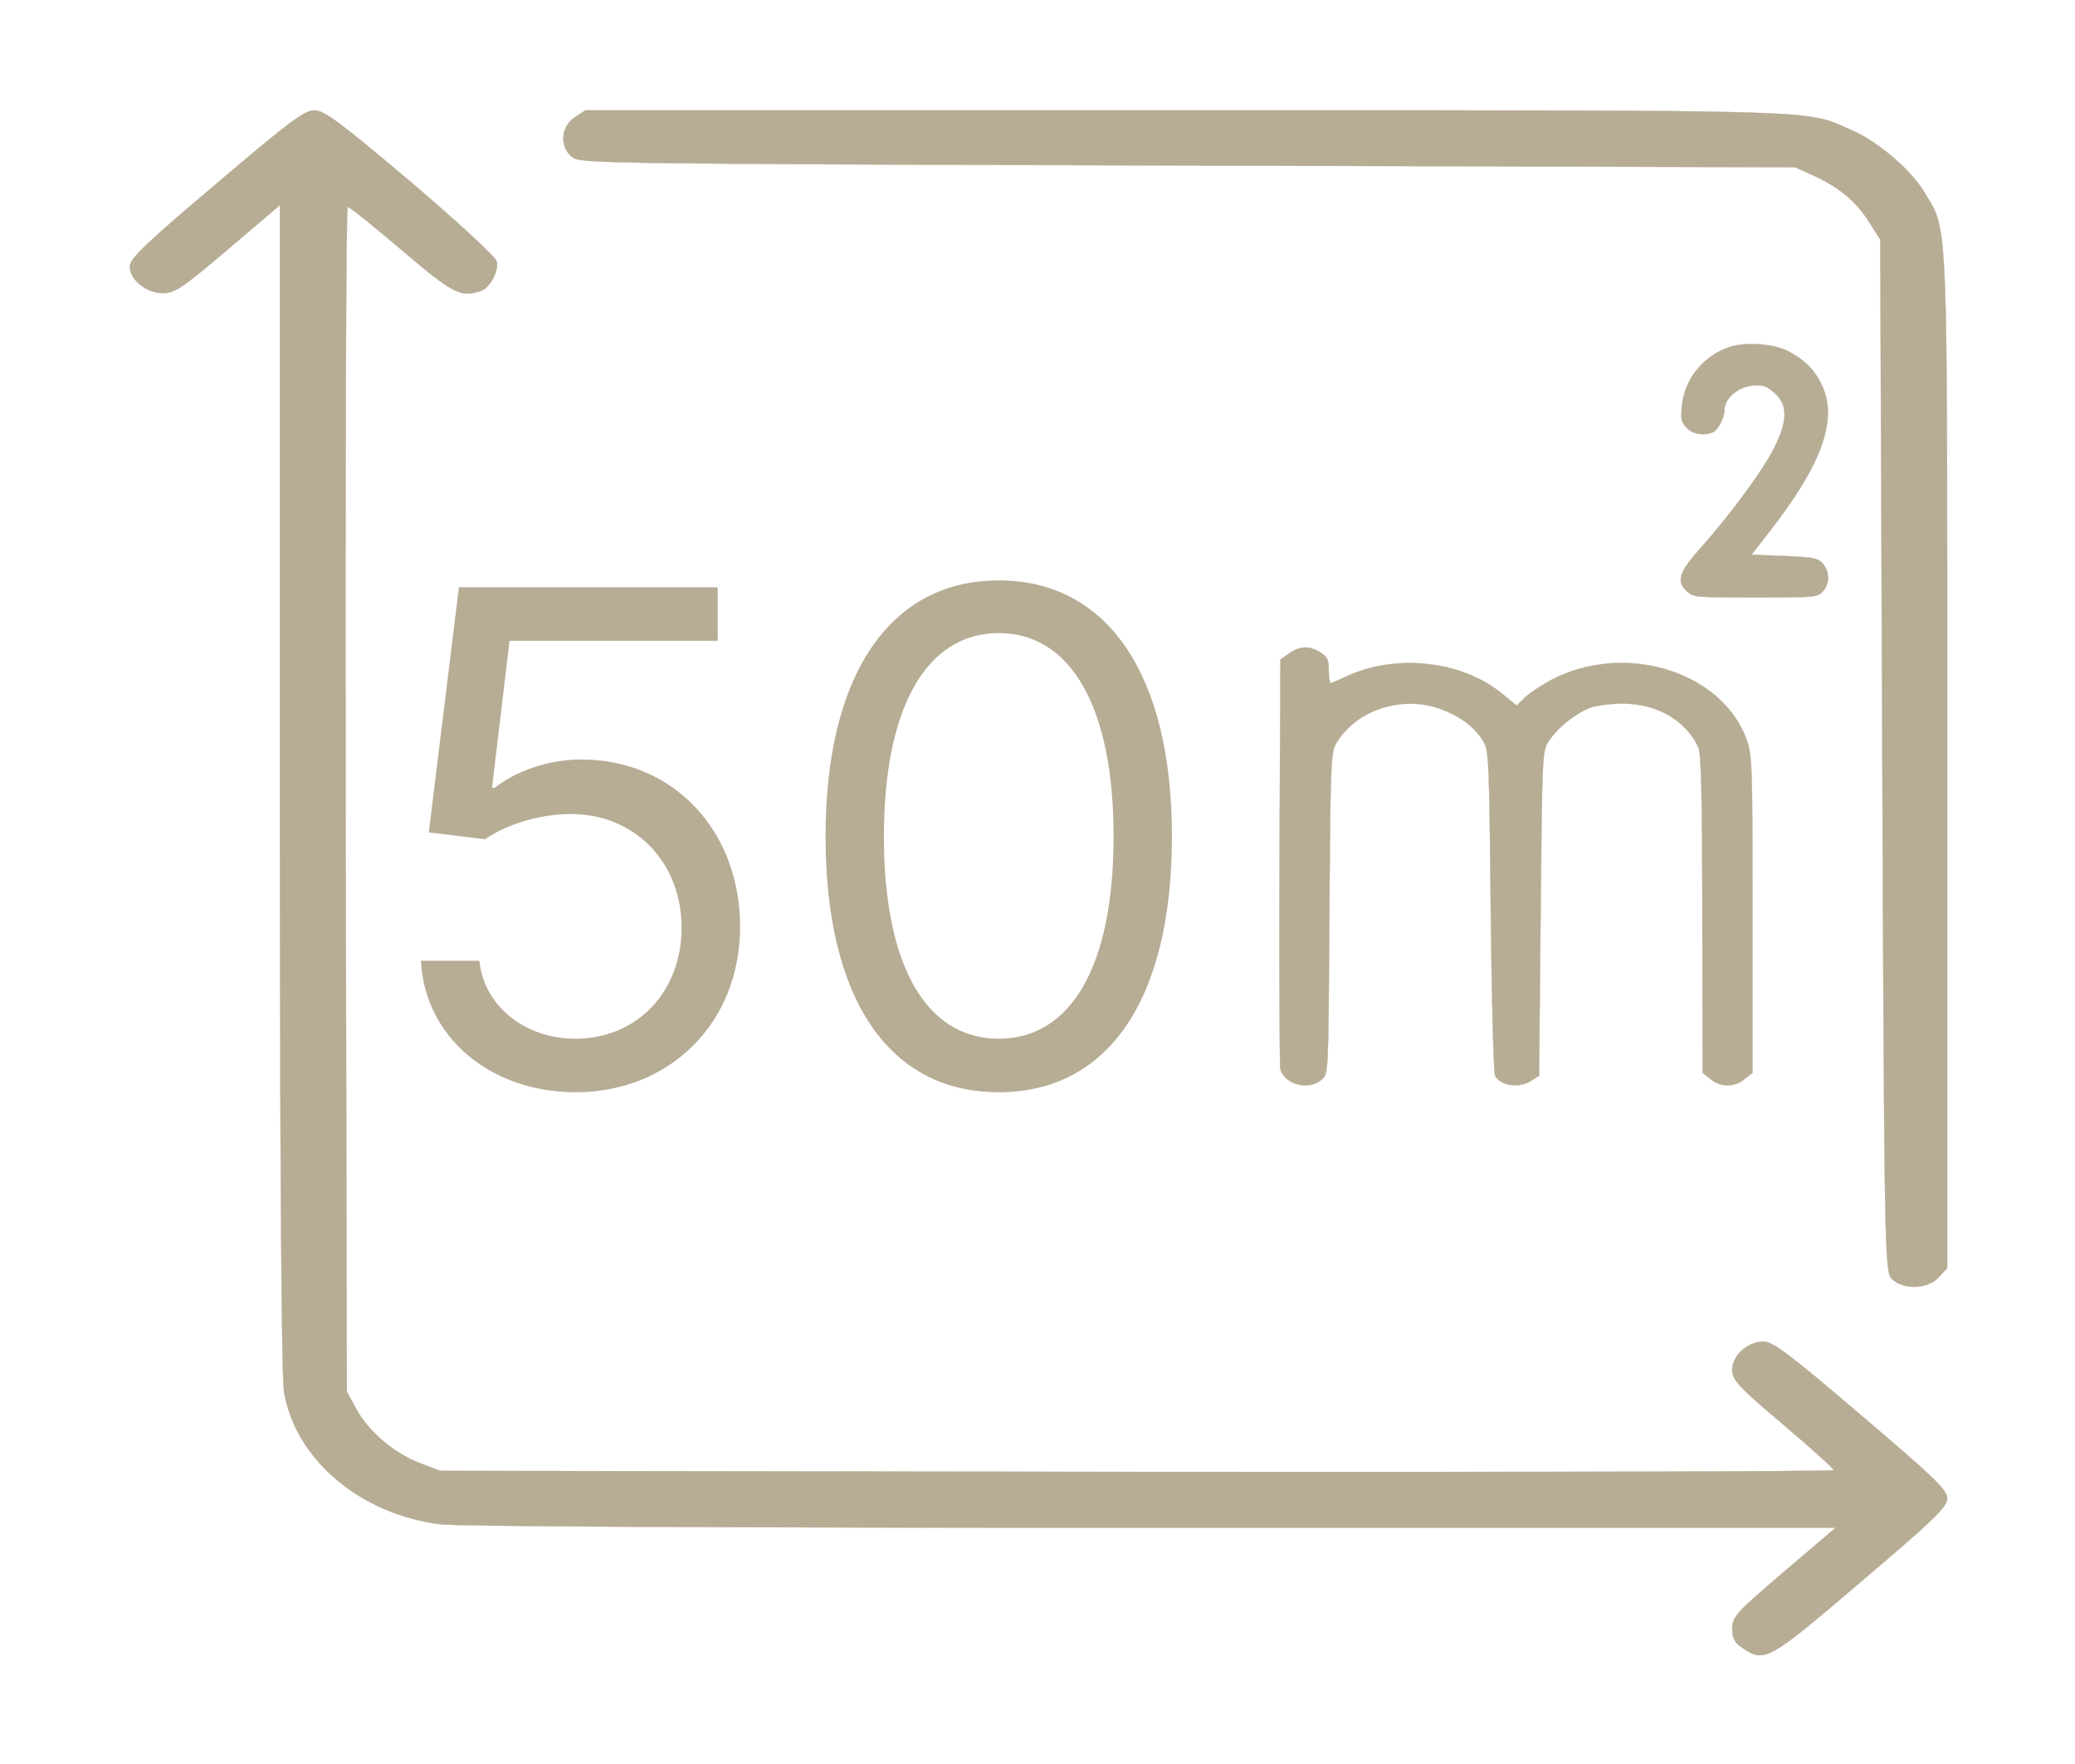
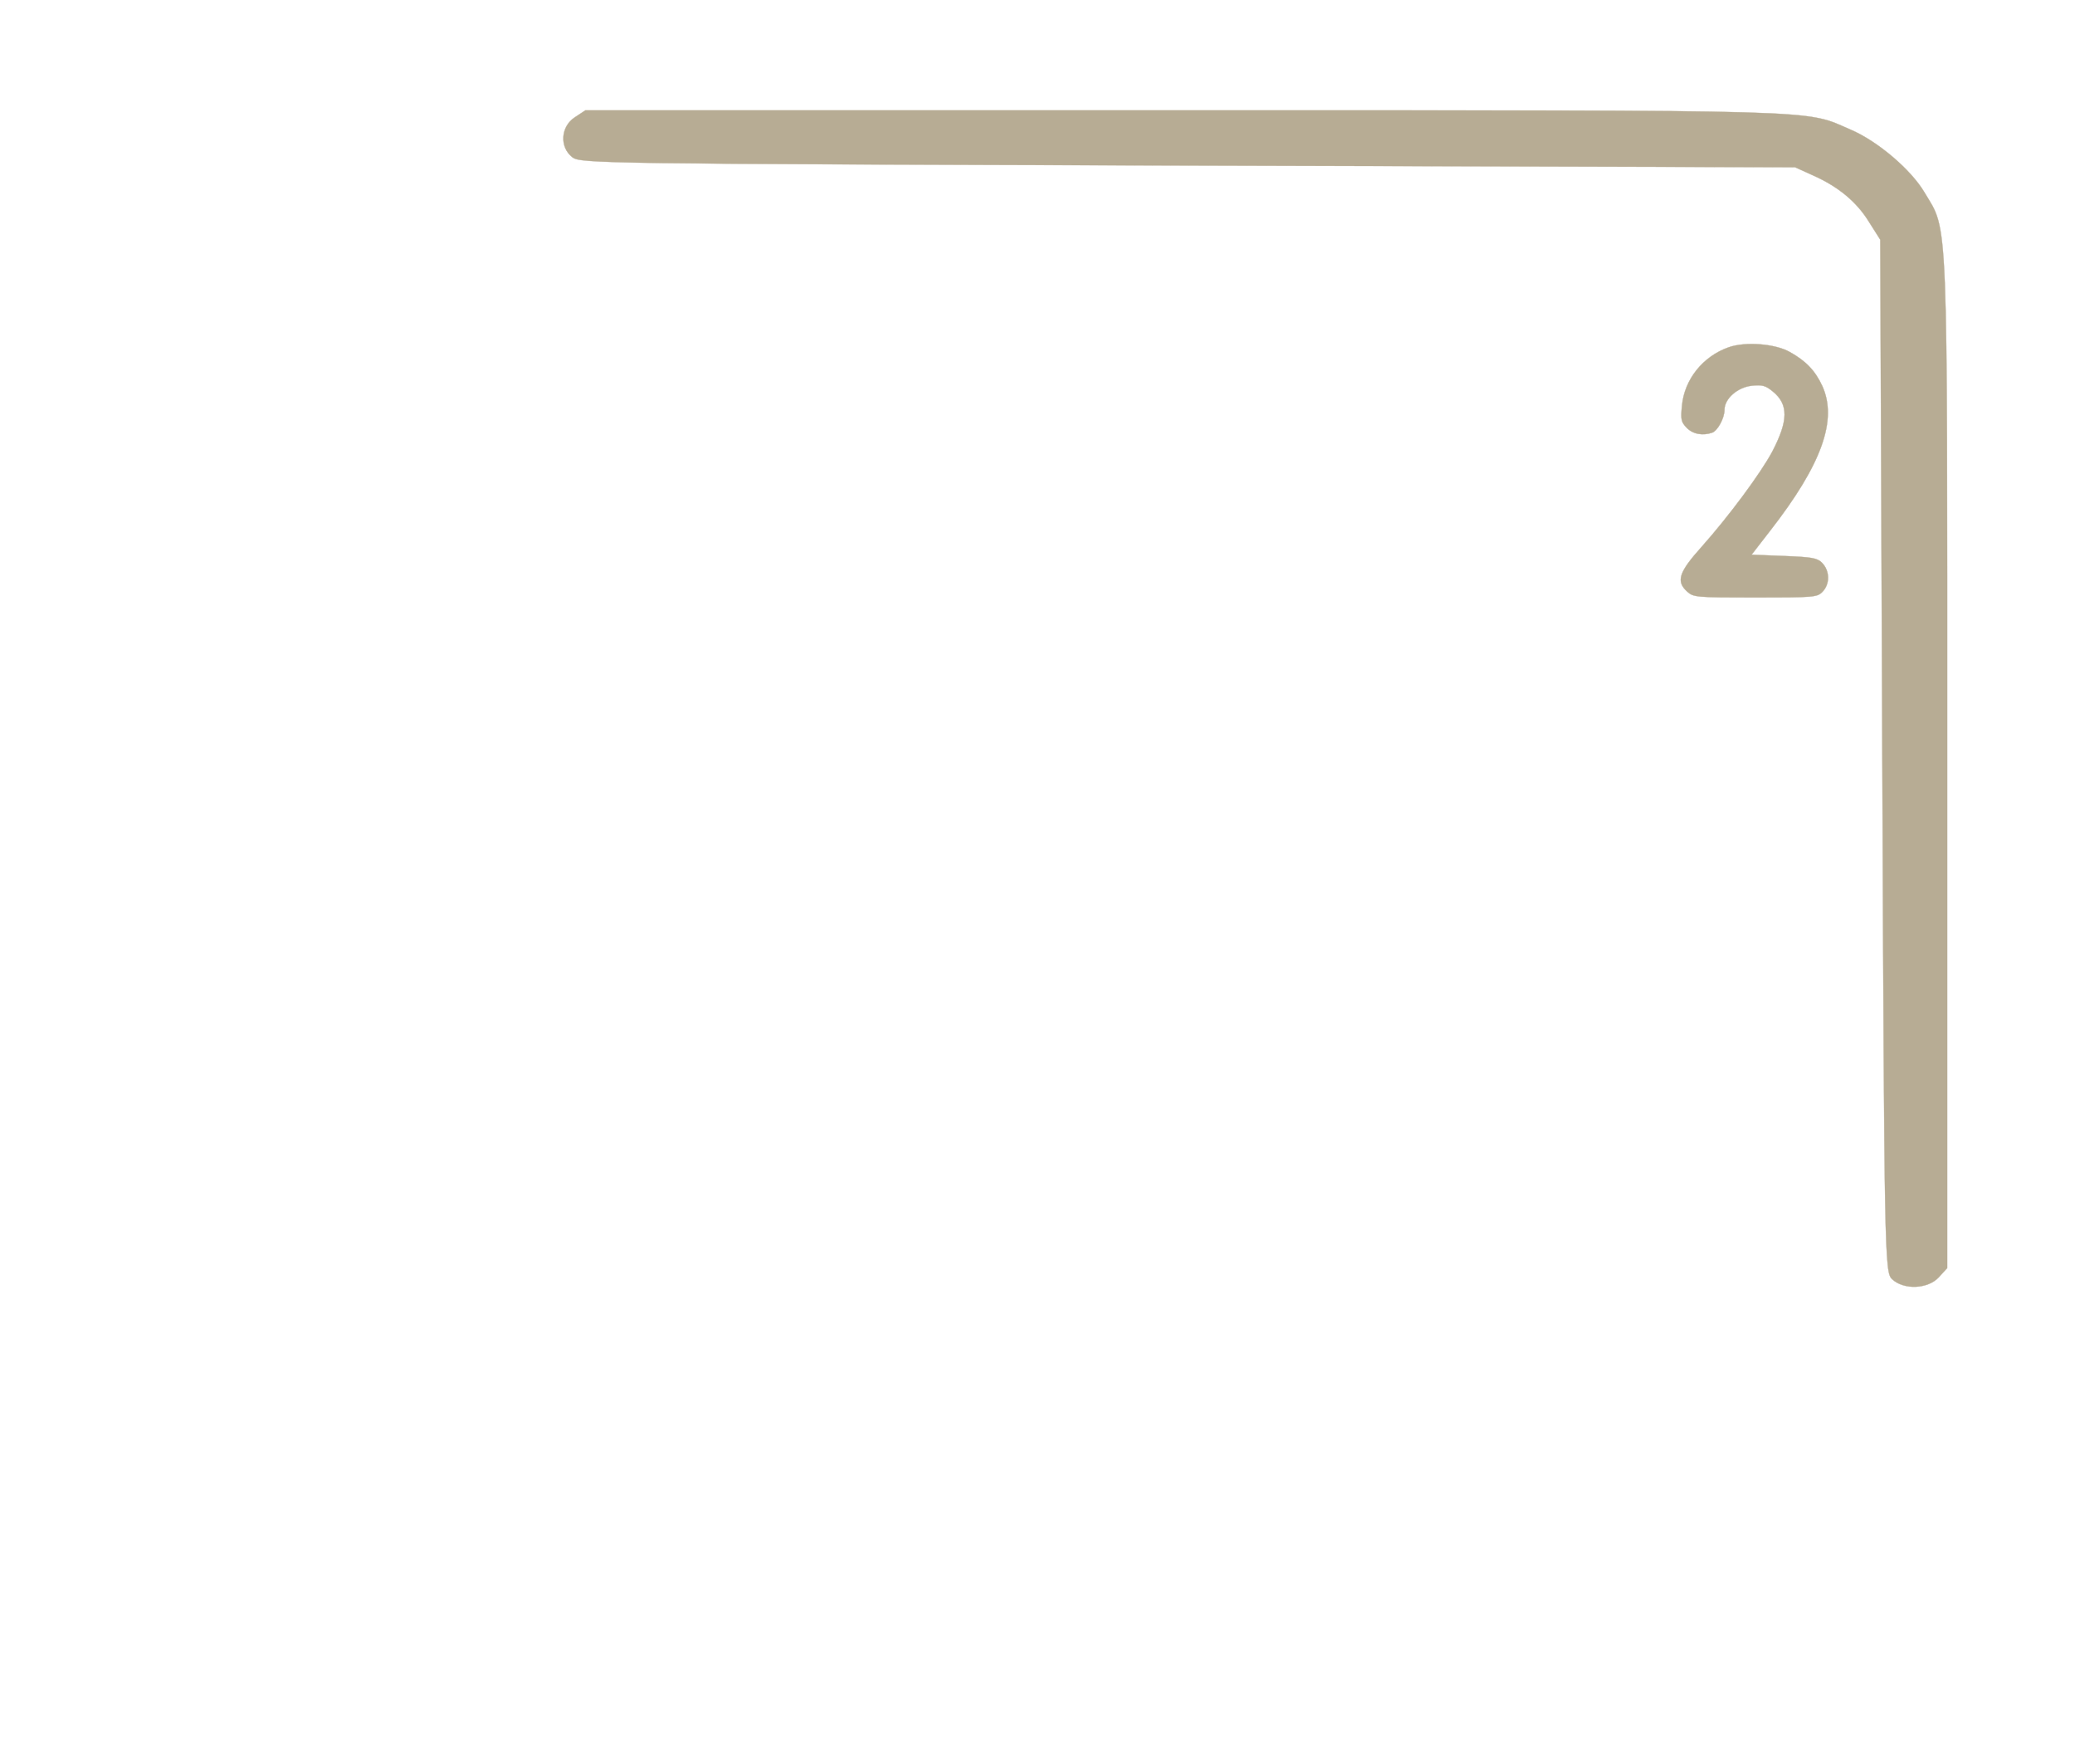
<svg xmlns="http://www.w3.org/2000/svg" width="1000" height="850" viewBox="0 0 1000 850" fill="none">
  <desc>			Created with Pixso.	</desc>
  <defs>
    <clipPath id="clip37_1">
      <rect id="free-icon-home-14635611" width="1000" height="850" fill="white" fill-opacity="0" />
    </clipPath>
  </defs>
  <g clip-path="url(#clip37_1)">
-     <path id="path" d="M104.2 88.57C69.99 117.48 62.56 124.63 62.56 128.45C62.56 134.93 70.57 141.25 78.59 141.25C84.26 141.25 88.17 138.59 109.87 120.14L134.89 98.87L134.89 378.88C134.89 554.7 135.67 663.21 136.85 670.52C142.32 703.26 173.6 729.68 212.31 734.5C220.91 735.5 347.01 736.16 555.22 736.16L884.65 736.16L859.62 757.43C836.94 776.88 834.79 779.04 834.79 784.69C834.79 789.34 835.97 791.67 839.88 794.16C850.43 801.31 852.19 800.31 896.77 762.25C932.16 732.18 938.41 726.19 938.41 722.04C938.41 717.88 932.16 711.9 896.77 681.82C862.75 652.74 854.35 646.43 849.85 646.43C842.22 646.43 834.79 653.24 834.79 660.05C834.79 664.87 837.73 668.2 859.23 686.31C872.72 697.78 883.67 707.58 883.67 708.41C883.67 709.08 732.55 709.41 547.99 709.24L212.12 708.74L202.15 704.92C189.63 700.1 177.51 689.63 171.65 678.83L167.15 670.52L166.56 385.03C166.37 228.16 166.76 99.7 167.54 99.7C168.52 99.7 180.05 109.01 193.54 120.47C218.37 141.58 221.89 143.41 231.67 140.25C236.16 138.75 240.66 130.28 239.29 125.79C238.7 123.63 219.94 106.35 197.65 87.4C163.43 58.49 156.2 53.17 151.51 53.17C146.62 53.17 139.39 58.66 104.2 88.57Z" fill="#B7AC94" fill-opacity="1" fill-rule="nonzero" />
-     <path id="path" d="M62.56 128.45C62.56 134.93 70.57 141.25 78.59 141.25C84.26 141.25 88.17 138.59 109.87 120.14L134.89 98.87L134.89 378.88C134.89 554.7 135.67 663.21 136.85 670.52C142.32 703.26 173.6 729.68 212.31 734.5C220.91 735.5 347.01 736.16 555.22 736.16L884.65 736.16L859.62 757.43C836.94 776.88 834.79 779.04 834.79 784.69C834.79 789.34 835.97 791.67 839.88 794.16C850.43 801.31 852.19 800.31 896.77 762.25C932.16 732.18 938.41 726.19 938.41 722.04C938.41 717.88 932.16 711.9 896.77 681.82C862.75 652.74 854.35 646.43 849.85 646.43C842.22 646.43 834.79 653.24 834.79 660.05C834.79 664.87 837.73 668.2 859.23 686.31C872.72 697.78 883.67 707.58 883.67 708.41C883.67 709.08 732.55 709.41 547.99 709.24L212.12 708.74L202.15 704.92C189.63 700.1 177.51 689.63 171.65 678.83L167.15 670.52L166.56 385.03C166.37 228.16 166.76 99.7 167.54 99.7C168.52 99.7 180.05 109.01 193.54 120.47C218.37 141.58 221.89 143.41 231.67 140.25C236.16 138.75 240.66 130.28 239.29 125.79C238.7 123.63 219.94 106.35 197.65 87.4C163.43 58.49 156.2 53.17 151.51 53.17C146.62 53.17 139.39 58.66 104.2 88.57C69.99 117.48 62.56 124.63 62.56 128.45Z" stroke="#B7AC94" stroke-opacity="1" stroke-width="0.133" />
    <path id="path" d="M276.83 56.66C270.18 61.15 269.6 70.95 275.85 75.77C279.76 78.76 288.36 78.93 572.63 79.76L865.1 80.59L873.9 84.58C885.82 89.9 894.82 97.21 900.88 107.18L906.15 115.49L907.13 364.09C908.11 605.71 908.3 613.03 911.82 616.35C917.49 621.67 929.03 621.17 934.31 615.52L938.41 611.03L938.41 365.75C938.41 98.54 939 112 927.46 92.72C921.01 81.75 904.79 67.96 891.88 62.48C869.2 52.67 885.04 53.17 570.67 53.17L282.11 53.17L276.83 56.66Z" fill="#B7AC94" fill-opacity="1" fill-rule="nonzero" />
    <path id="path" d="M275.85 75.77C279.76 78.76 288.36 78.93 572.63 79.76L865.1 80.59L873.9 84.58C885.82 89.9 894.82 97.21 900.88 107.18L906.15 115.49L907.13 364.09C908.11 605.71 908.3 613.03 911.82 616.35C917.49 621.67 929.03 621.17 934.31 615.52L938.41 611.03L938.41 365.75C938.41 98.54 939 112 927.46 92.72C921.01 81.75 904.79 67.96 891.88 62.48C869.2 52.67 885.04 53.17 570.67 53.17L282.11 53.17L276.83 56.66C270.18 61.15 269.6 70.95 275.85 75.77Z" stroke="#B7AC94" stroke-opacity="1" stroke-width="0.133" />
    <path id="path" d="M833.04 167.36C820.64 171.74 811.76 182.85 810.59 195.47C809.93 202.21 810.2 203.34 812.81 206.08C815.81 209.21 820.64 210.08 825.21 208.46C827.82 207.46 831.08 201.46 831.08 197.47C831.08 192.1 837.35 186.6 844.27 185.85C849.23 185.35 850.79 185.72 854.32 188.6C862.02 194.84 861.89 202.71 854.06 217.7C848.44 228.19 833.04 248.93 820.12 263.42C809.02 275.78 807.59 280.15 813.2 285.15C816.2 287.77 817.25 287.9 845.83 287.9C873.77 287.9 875.6 287.77 878.07 285.4C881.99 281.65 881.99 275.03 877.94 271.04C875.72 268.91 873.11 268.41 859.8 267.91L844.14 267.29L853.14 255.67C877.94 223.82 885.65 202.34 878.2 185.97C874.81 178.61 870.24 173.86 862.54 169.61C855.49 165.61 841.13 164.49 833.04 167.36Z" fill="#B7AC94" fill-opacity="1" fill-rule="nonzero" />
    <path id="path" d="M810.59 195.47C809.93 202.21 810.2 203.34 812.81 206.08C815.81 209.21 820.64 210.08 825.21 208.46C827.82 207.46 831.08 201.46 831.08 197.47C831.08 192.1 837.35 186.6 844.27 185.85C849.23 185.35 850.79 185.72 854.32 188.6C862.02 194.84 861.89 202.71 854.06 217.7C848.44 228.19 833.04 248.93 820.12 263.42C809.02 275.78 807.59 280.15 813.2 285.15C816.2 287.77 817.25 287.9 845.83 287.9C873.77 287.9 875.6 287.77 878.07 285.4C881.99 281.65 881.99 275.03 877.94 271.04C875.72 268.91 873.11 268.41 859.8 267.91L844.14 267.29L853.14 255.67C877.94 223.82 885.65 202.34 878.2 185.97C874.81 178.61 870.24 173.86 862.54 169.61C855.49 165.61 841.13 164.49 833.04 167.36C820.64 171.74 811.76 182.85 810.59 195.47Z" stroke="#B7AC94" stroke-opacity="1" stroke-width="0.133" />
-     <path id="path" d="M621.29 314.82L617.08 317.79L616.63 415.21C616.48 468.68 616.63 513.75 617.08 515.36C619.34 522.76 630.9 525.6 637.05 520.17C640.21 517.45 640.21 517.08 640.66 440.28C641.11 370.39 641.41 362.74 643.66 358.66C653.12 342.11 675.79 334.71 694.57 341.74C704.02 345.32 710.78 350.51 714.84 357.18C717.54 361.62 717.69 366.44 718.44 439.05C718.89 481.52 719.79 517.21 720.54 518.44C723.4 523.38 732.41 524.49 738.11 520.67L741.72 518.32L742.47 440.03C743.22 362.86 743.22 361.87 746.52 356.93C750.73 350.51 759.74 343.35 766.79 340.88C769.95 339.89 776.7 339.03 781.96 339.03C798.63 339.03 812.59 347.18 818.6 360.39C819.8 363.23 820.4 385.46 820.4 440.65L820.55 516.96L824.3 519.92C829.11 524 836.02 524 840.82 519.92L844.58 516.96L844.58 440.53C844.58 367.3 844.43 363.6 841.57 355.94C829.26 323.1 782.41 309.15 747.27 327.79C742.62 330.38 736.91 334.09 734.81 336.19L730.9 340.01L724.3 334.58C704.93 318.28 672.34 314.7 648.32 326.19C644.86 327.79 641.71 329.15 641.26 329.15C640.81 329.15 640.36 326.43 640.36 323.1C640.36 317.91 639.76 316.55 636.45 314.45C631.2 311 626.39 311.24 621.29 314.82Z" fill="#B7AC94" fill-opacity="1" fill-rule="nonzero" />
-     <path id="path" d="M617.08 317.79L616.63 415.21C616.48 468.68 616.63 513.75 617.08 515.36C619.34 522.76 630.9 525.6 637.05 520.17C640.21 517.45 640.21 517.08 640.66 440.28C641.11 370.39 641.41 362.74 643.66 358.66C653.12 342.11 675.79 334.71 694.57 341.74C704.02 345.32 710.78 350.51 714.84 357.18C717.54 361.62 717.69 366.44 718.44 439.05C718.89 481.52 719.79 517.21 720.54 518.44C723.4 523.38 732.41 524.49 738.11 520.67L741.72 518.32L742.47 440.03C743.22 362.86 743.22 361.87 746.52 356.93C750.73 350.51 759.74 343.35 766.79 340.88C769.95 339.89 776.7 339.03 781.96 339.03C798.63 339.03 812.59 347.18 818.6 360.39C819.8 363.23 820.4 385.46 820.4 440.65L820.55 516.96L824.3 519.92C829.11 524 836.02 524 840.82 519.92L844.58 516.96L844.58 440.53C844.58 367.3 844.43 363.6 841.57 355.94C829.26 323.1 782.41 309.15 747.27 327.79C742.62 330.38 736.91 334.09 734.81 336.19L730.9 340.01L724.3 334.58C704.93 318.28 672.34 314.7 648.32 326.19C644.86 327.79 641.71 329.15 641.26 329.15C640.81 329.15 640.36 326.43 640.36 323.1C640.36 317.91 639.76 316.55 636.45 314.45C631.2 311 626.39 311.24 621.29 314.82L617.08 317.79Z" stroke="#B7AC94" stroke-opacity="1" stroke-width="0.133" />
-     <path id="50" d="M564.79 403.03C564.79 481.42 534.26 526.3 481.33 526.3C428.39 526.3 397.86 481.42 397.86 403.03C397.86 325.2 428.8 279.68 481.33 279.68C533.85 279.68 564.79 325.2 564.79 403.03ZM356.67 446.62C356.67 492.54 323.16 526.3 277.4 526.3C236.15 526.3 204.65 499.55 202.87 462.97L230.99 462.97C233.25 484.65 252.82 500.52 277.4 500.52C306.97 500.52 328.48 477.88 328.48 447.02C328.48 415.68 306.16 392.48 275.54 392.24C260.8 392.08 243.8 397.23 233.81 404.4L206.66 401.1L221.16 282.99L345.88 282.99L345.88 308.77L245.57 308.77L237.11 379.59L238.48 379.59C248.39 371.69 264.02 365.97 280.22 365.97C324.29 365.97 356.67 400.05 356.67 446.62ZM425.98 403.03C425.98 465.47 446.44 500.52 481.33 500.52C516.21 500.52 536.67 465.47 536.67 403.03C536.67 340.67 516.05 305.06 481.33 305.06C446.6 305.06 425.98 340.67 425.98 403.03Z" fill="#B7AC94" fill-opacity="1" fill-rule="evenodd" />
  </g>
</svg>